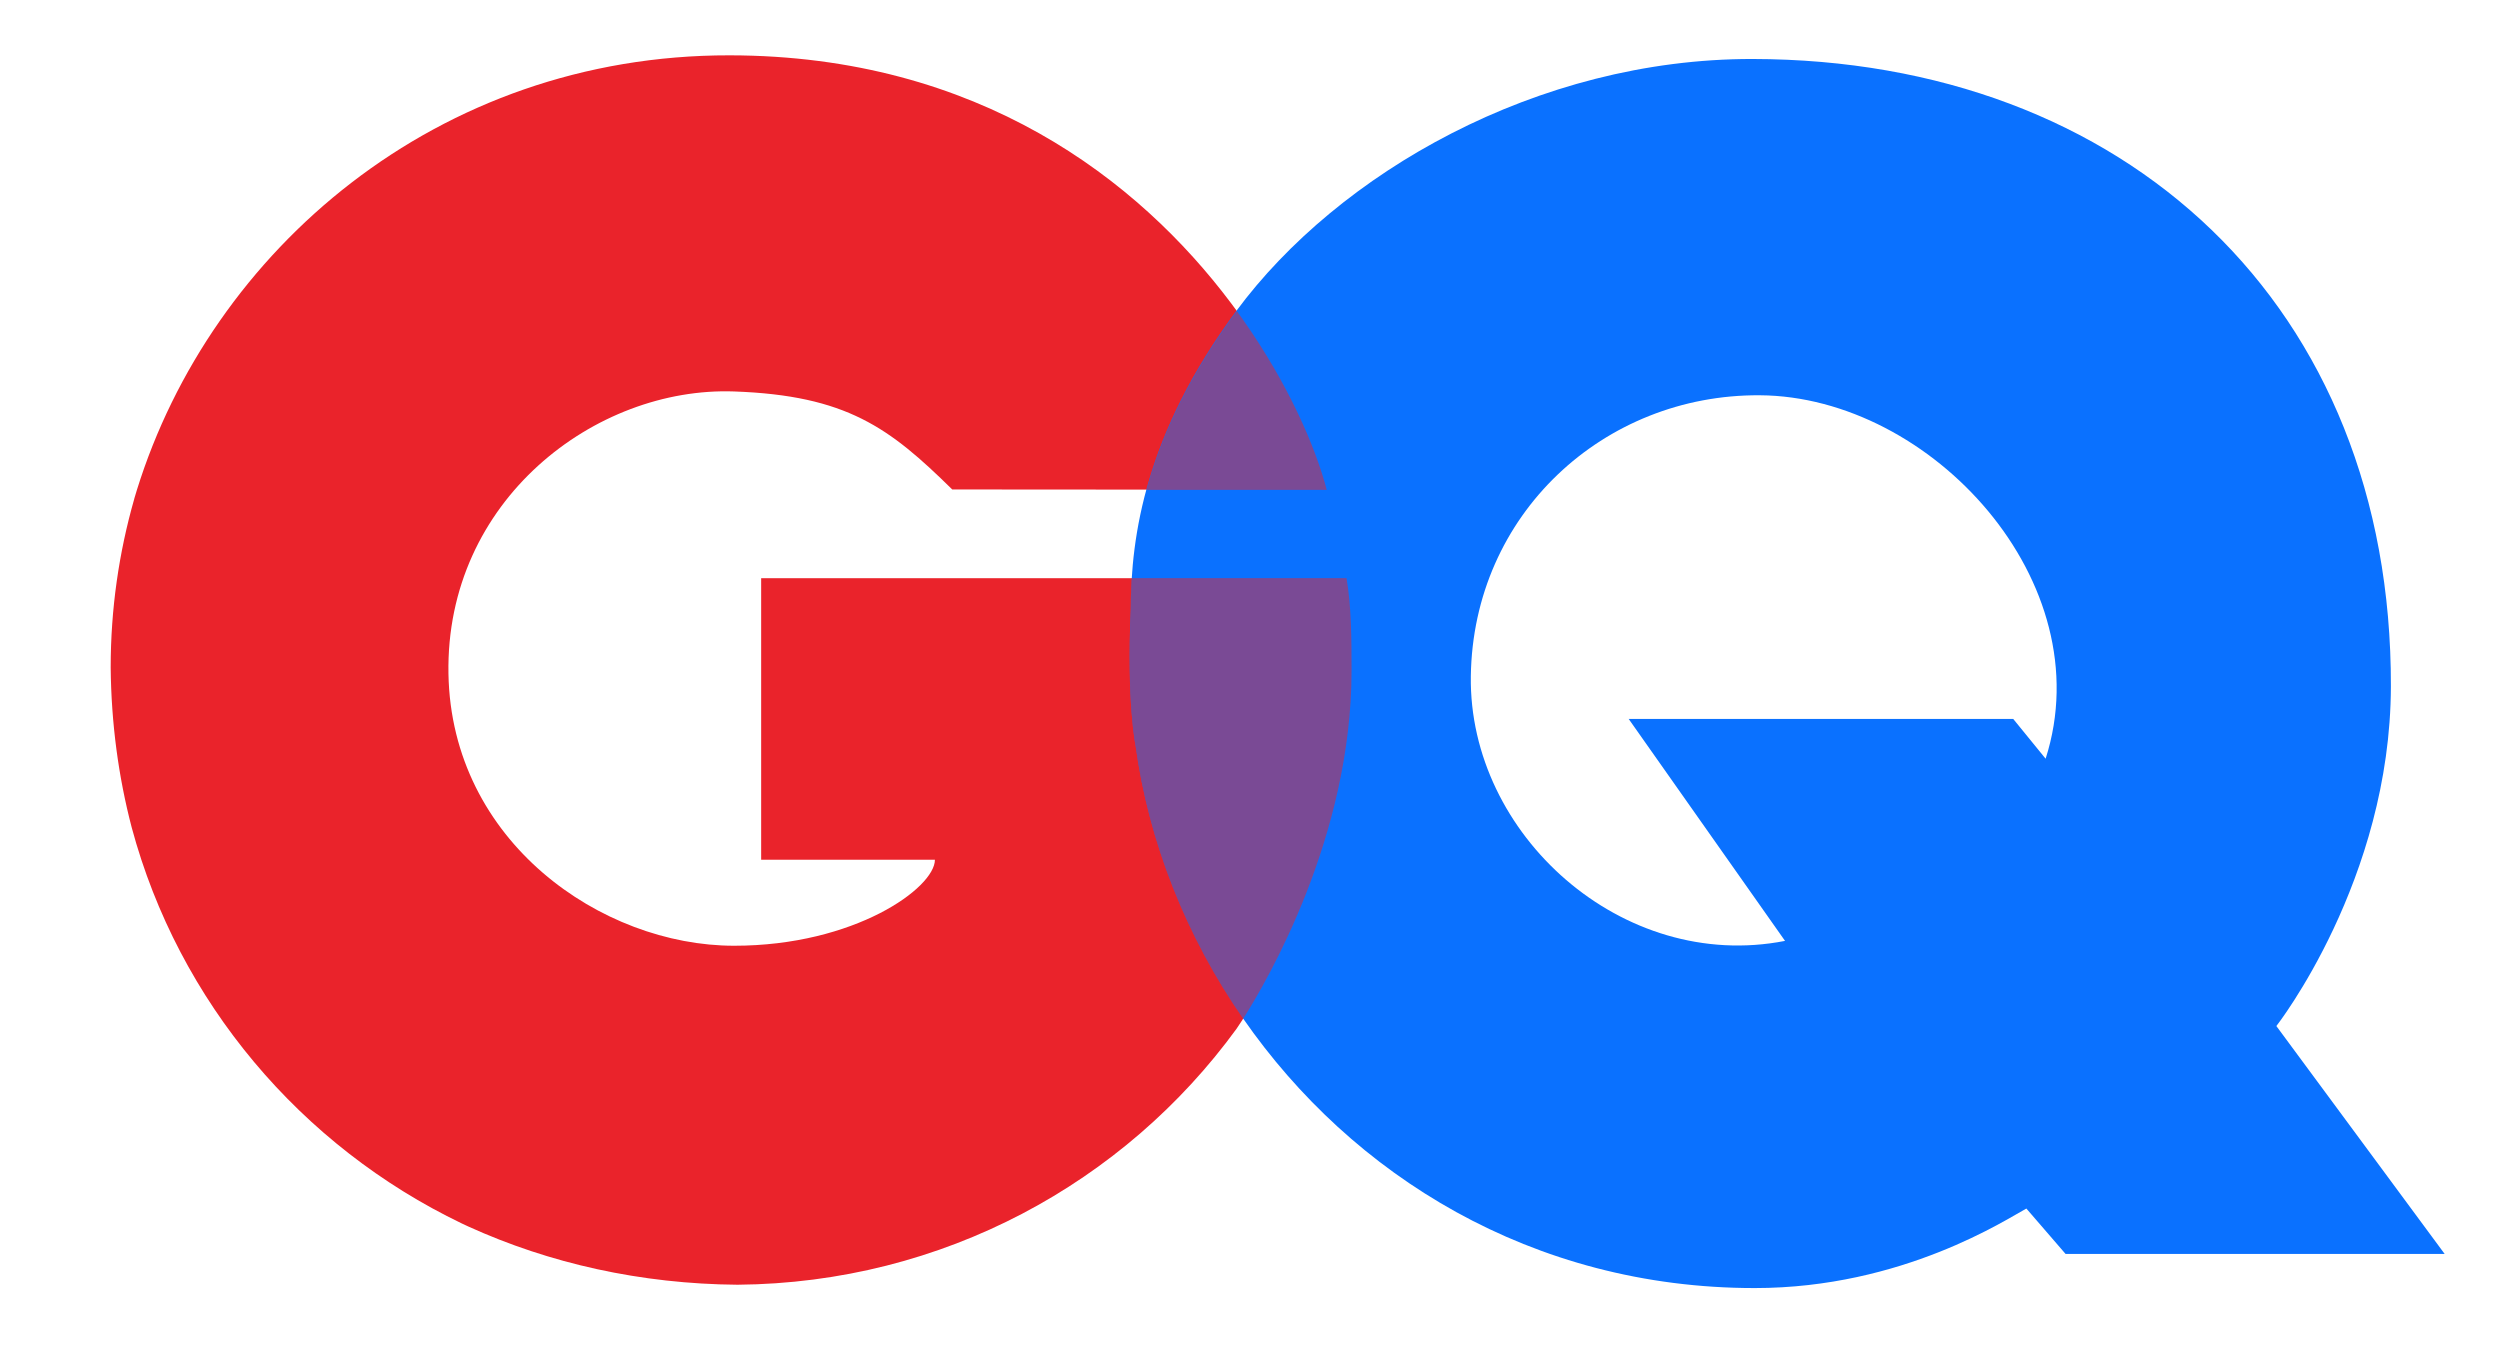
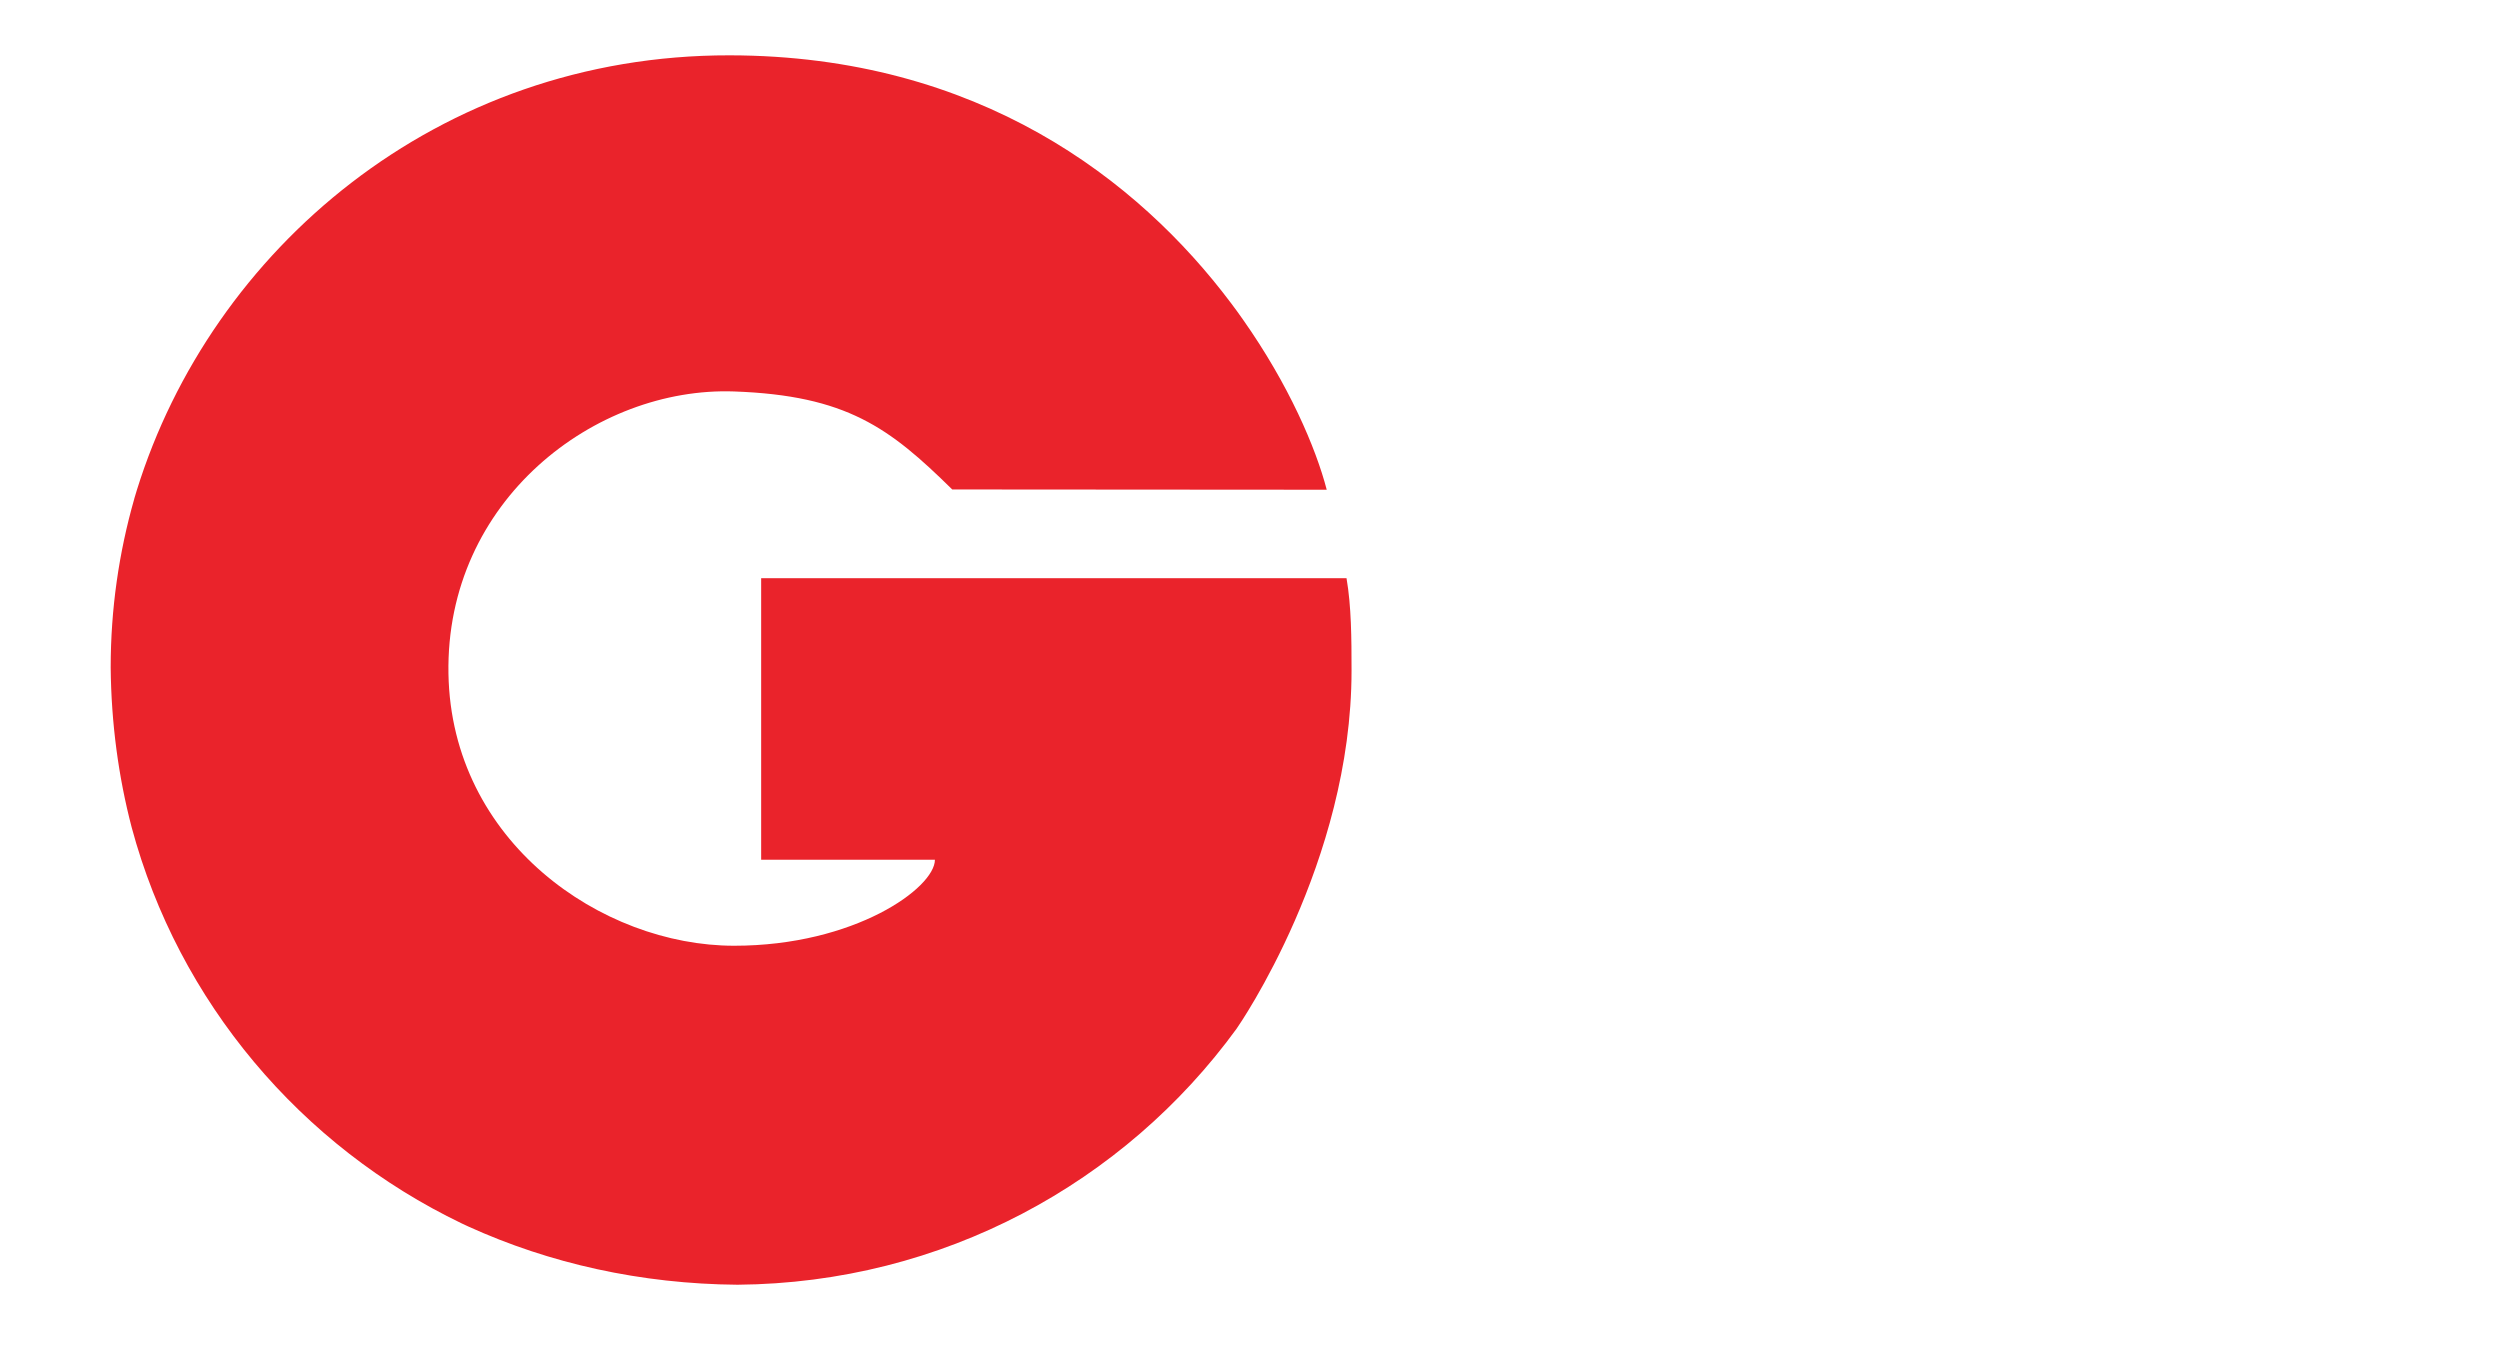
<svg xmlns="http://www.w3.org/2000/svg" fill="none" viewBox="0 0 84 46" height="46" width="84">
  <path fill="#EA232B" d="M45.412 22.535C45.412 21.446 45.406 20.373 45.243 19.427H25.575V28.888H31.413C31.413 29.833 28.715 31.777 24.666 31.777C20.212 31.777 15.169 28.276 15.068 22.642C14.963 16.804 20.013 12.987 24.666 13.153C28.445 13.288 29.888 14.372 31.995 16.446C31.995 16.446 44.257 16.455 44.578 16.455C44.213 15.05 43.307 12.927 41.758 10.729C41.629 10.546 41.497 10.361 41.357 10.178C38.259 6.055 32.877 1.868 24.513 1.859C14.687 1.846 7.102 8.415 4.601 16.459C4.571 16.556 4.543 16.653 4.513 16.751C4.513 16.755 4.511 16.762 4.51 16.766C3.996 18.566 3.719 20.465 3.719 22.427C3.737 24.305 3.981 26.103 4.424 27.799C6.003 33.668 10.11 38.511 15.518 41.109C15.562 41.13 15.605 41.151 15.649 41.17C15.677 41.185 15.706 41.196 15.732 41.209C18.461 42.45 21.526 43.141 24.781 43.167C31.683 43.111 37.787 39.734 41.548 34.566C41.625 34.459 45.412 28.981 45.412 22.535Z" />
-   <path fill="#0A71FF" d="M76.486 34.475C76.486 34.475 80.319 29.58 80.334 23.062C80.364 10.262 71.398 2.001 58.889 1.982C51.642 1.971 44.961 5.825 41.539 10.45C38.496 14.564 37.994 17.992 37.994 20.485C37.85 23.587 38.155 25.054 38.155 25.054C38.597 28.284 39.851 31.461 41.776 34.232C45.419 39.478 51.468 43.279 58.961 43.279C63.933 43.28 67.45 40.945 68.086 40.607L69.404 42.133H82.141L76.486 34.475ZM68.733 25.493L67.645 24.157H54.724L59.977 31.614C54.511 32.685 49.344 28.04 49.42 22.719C49.496 17.283 53.883 13.246 59.13 13.281C64.889 13.317 70.634 19.561 68.733 25.493Z" />
  <g opacity="0.5">
-     <path fill="#EA232B" d="M44.578 16.46C44.213 15.055 43.307 12.929 41.758 10.732C41.694 10.639 41.623 10.546 41.557 10.452C41.551 10.459 41.545 10.466 41.539 10.474C39.905 12.682 39.005 14.689 38.521 16.459C41.507 16.46 44.424 16.46 44.578 16.46Z" />
-     <path fill="#EA232B" d="M45.412 22.534C45.412 21.445 45.406 20.373 45.243 19.426H38.03C38.006 19.426 37.995 20.158 37.995 20.502C37.85 23.604 38.155 25.061 38.155 25.061C38.595 28.289 39.848 31.46 41.77 34.229C42.592 32.938 45.412 28.098 45.412 22.534Z" />
-   </g>
+     </g>
</svg>